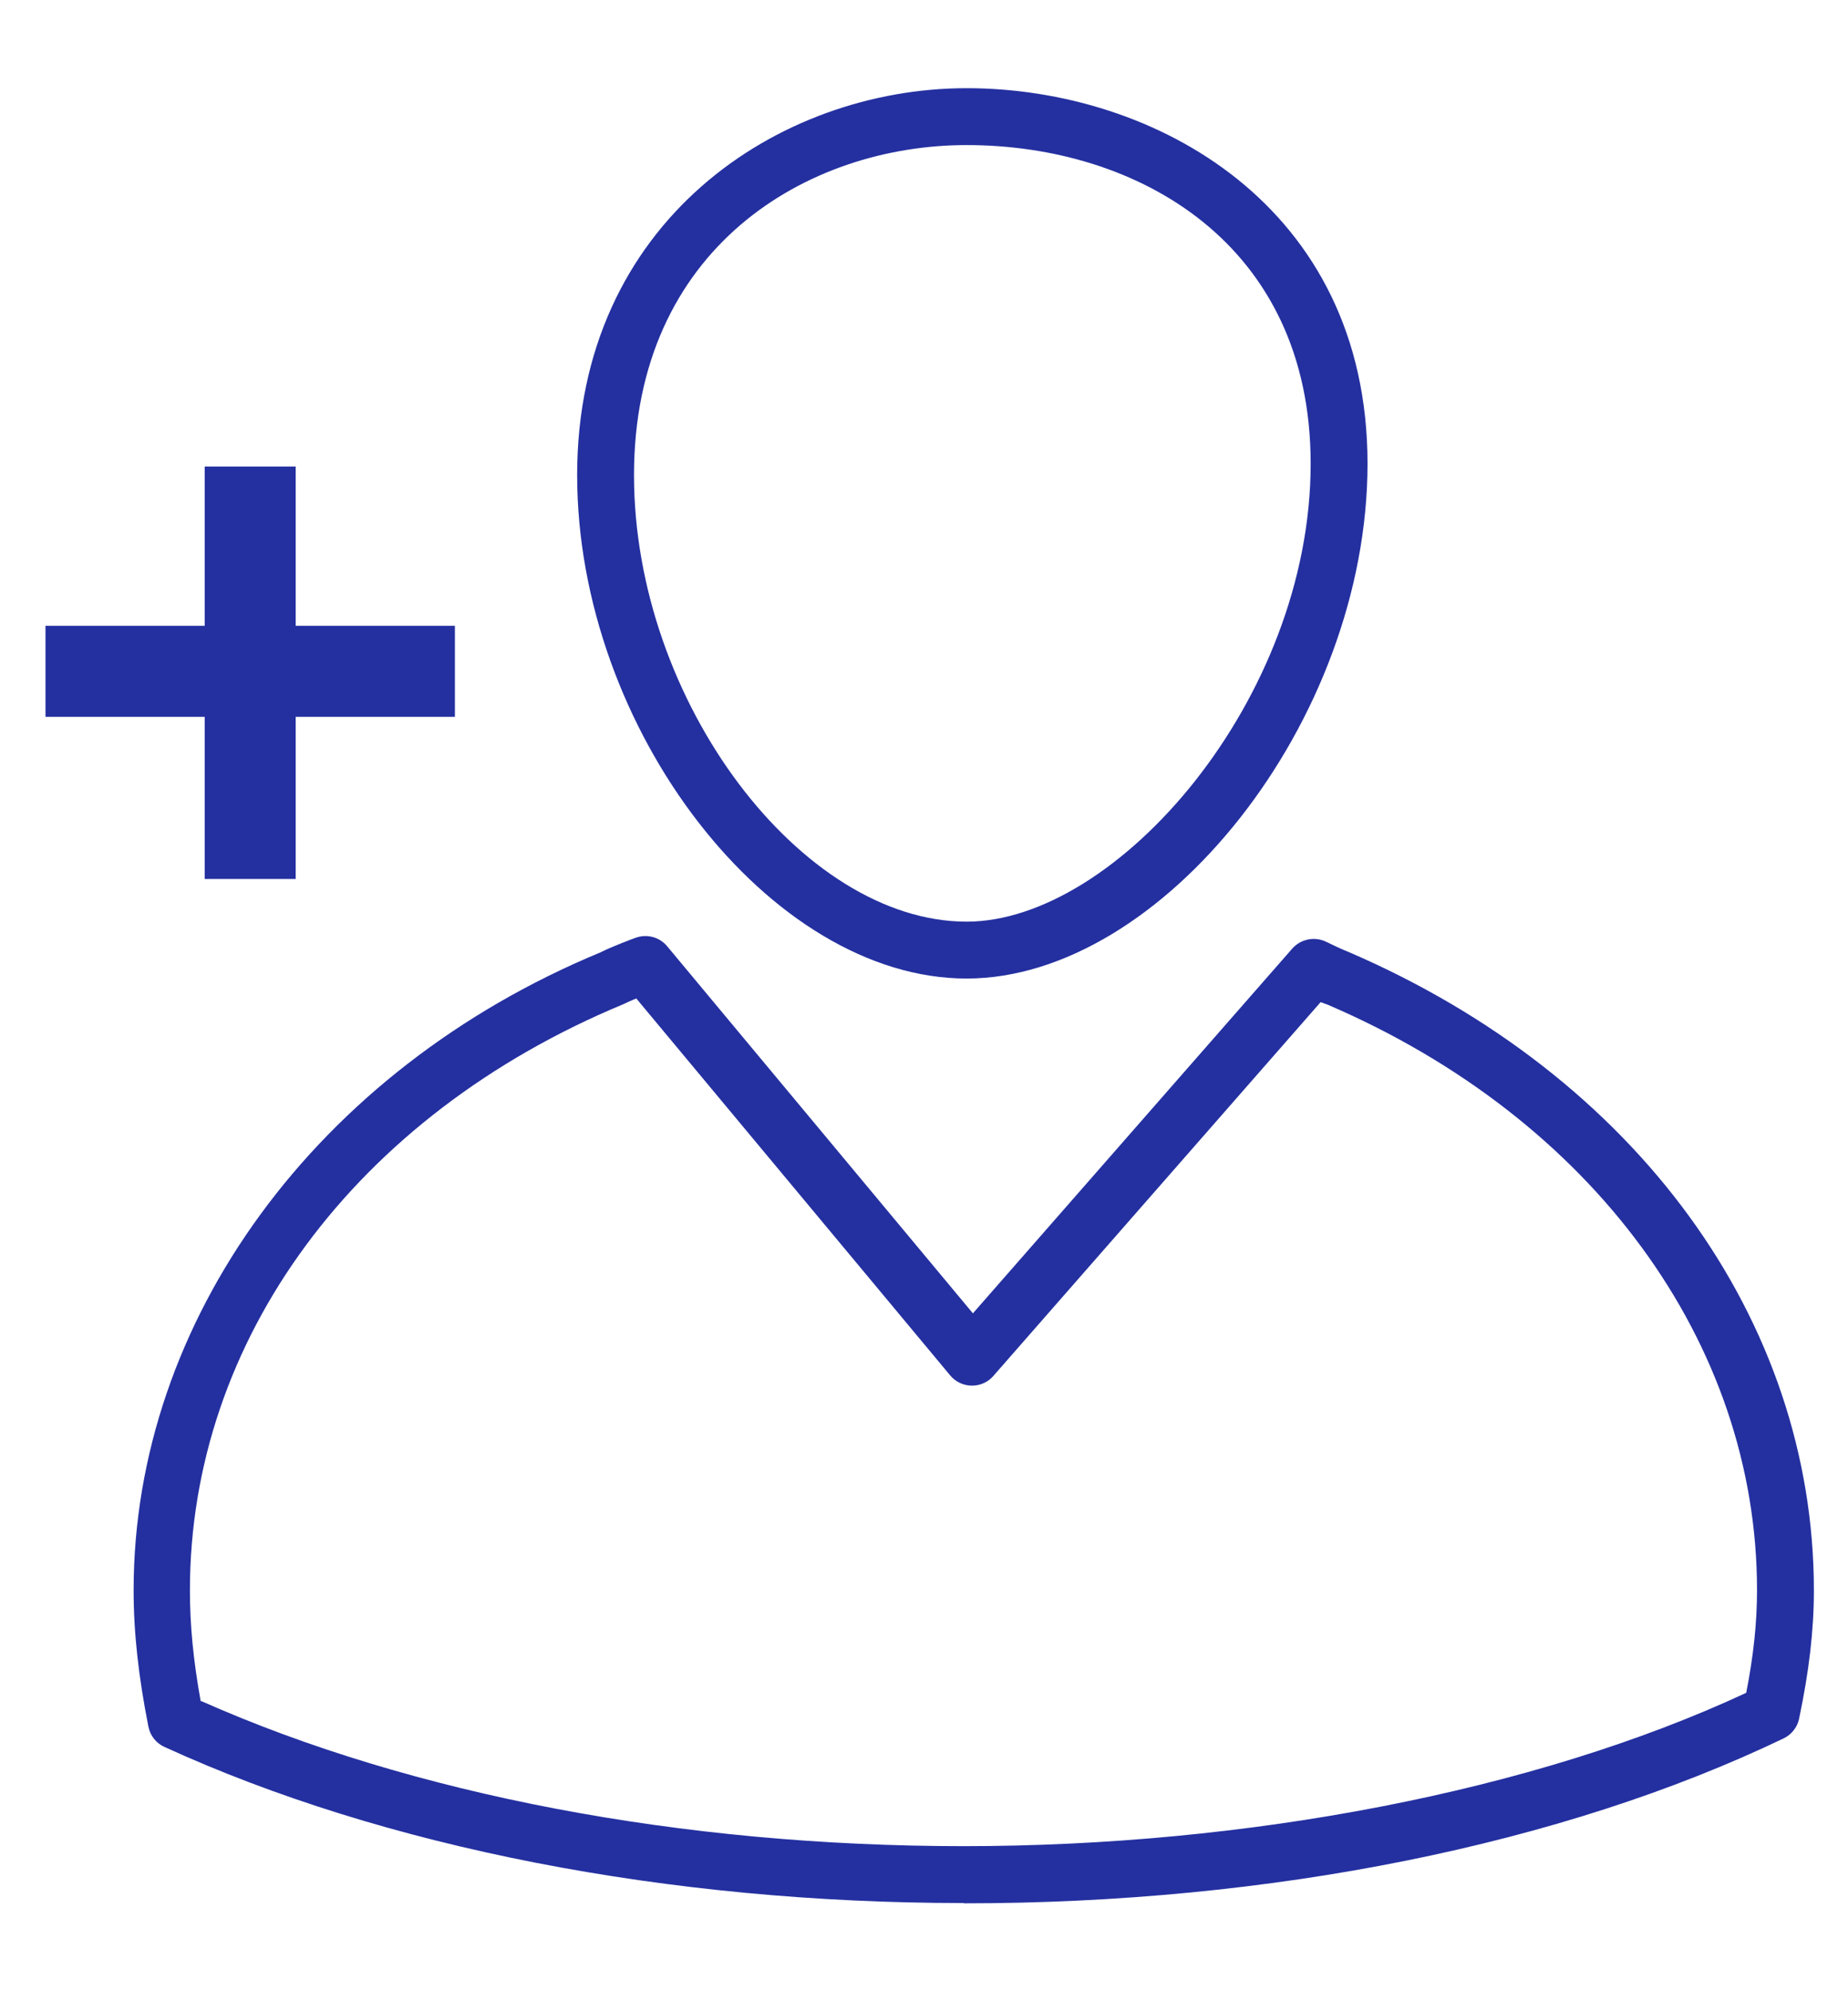
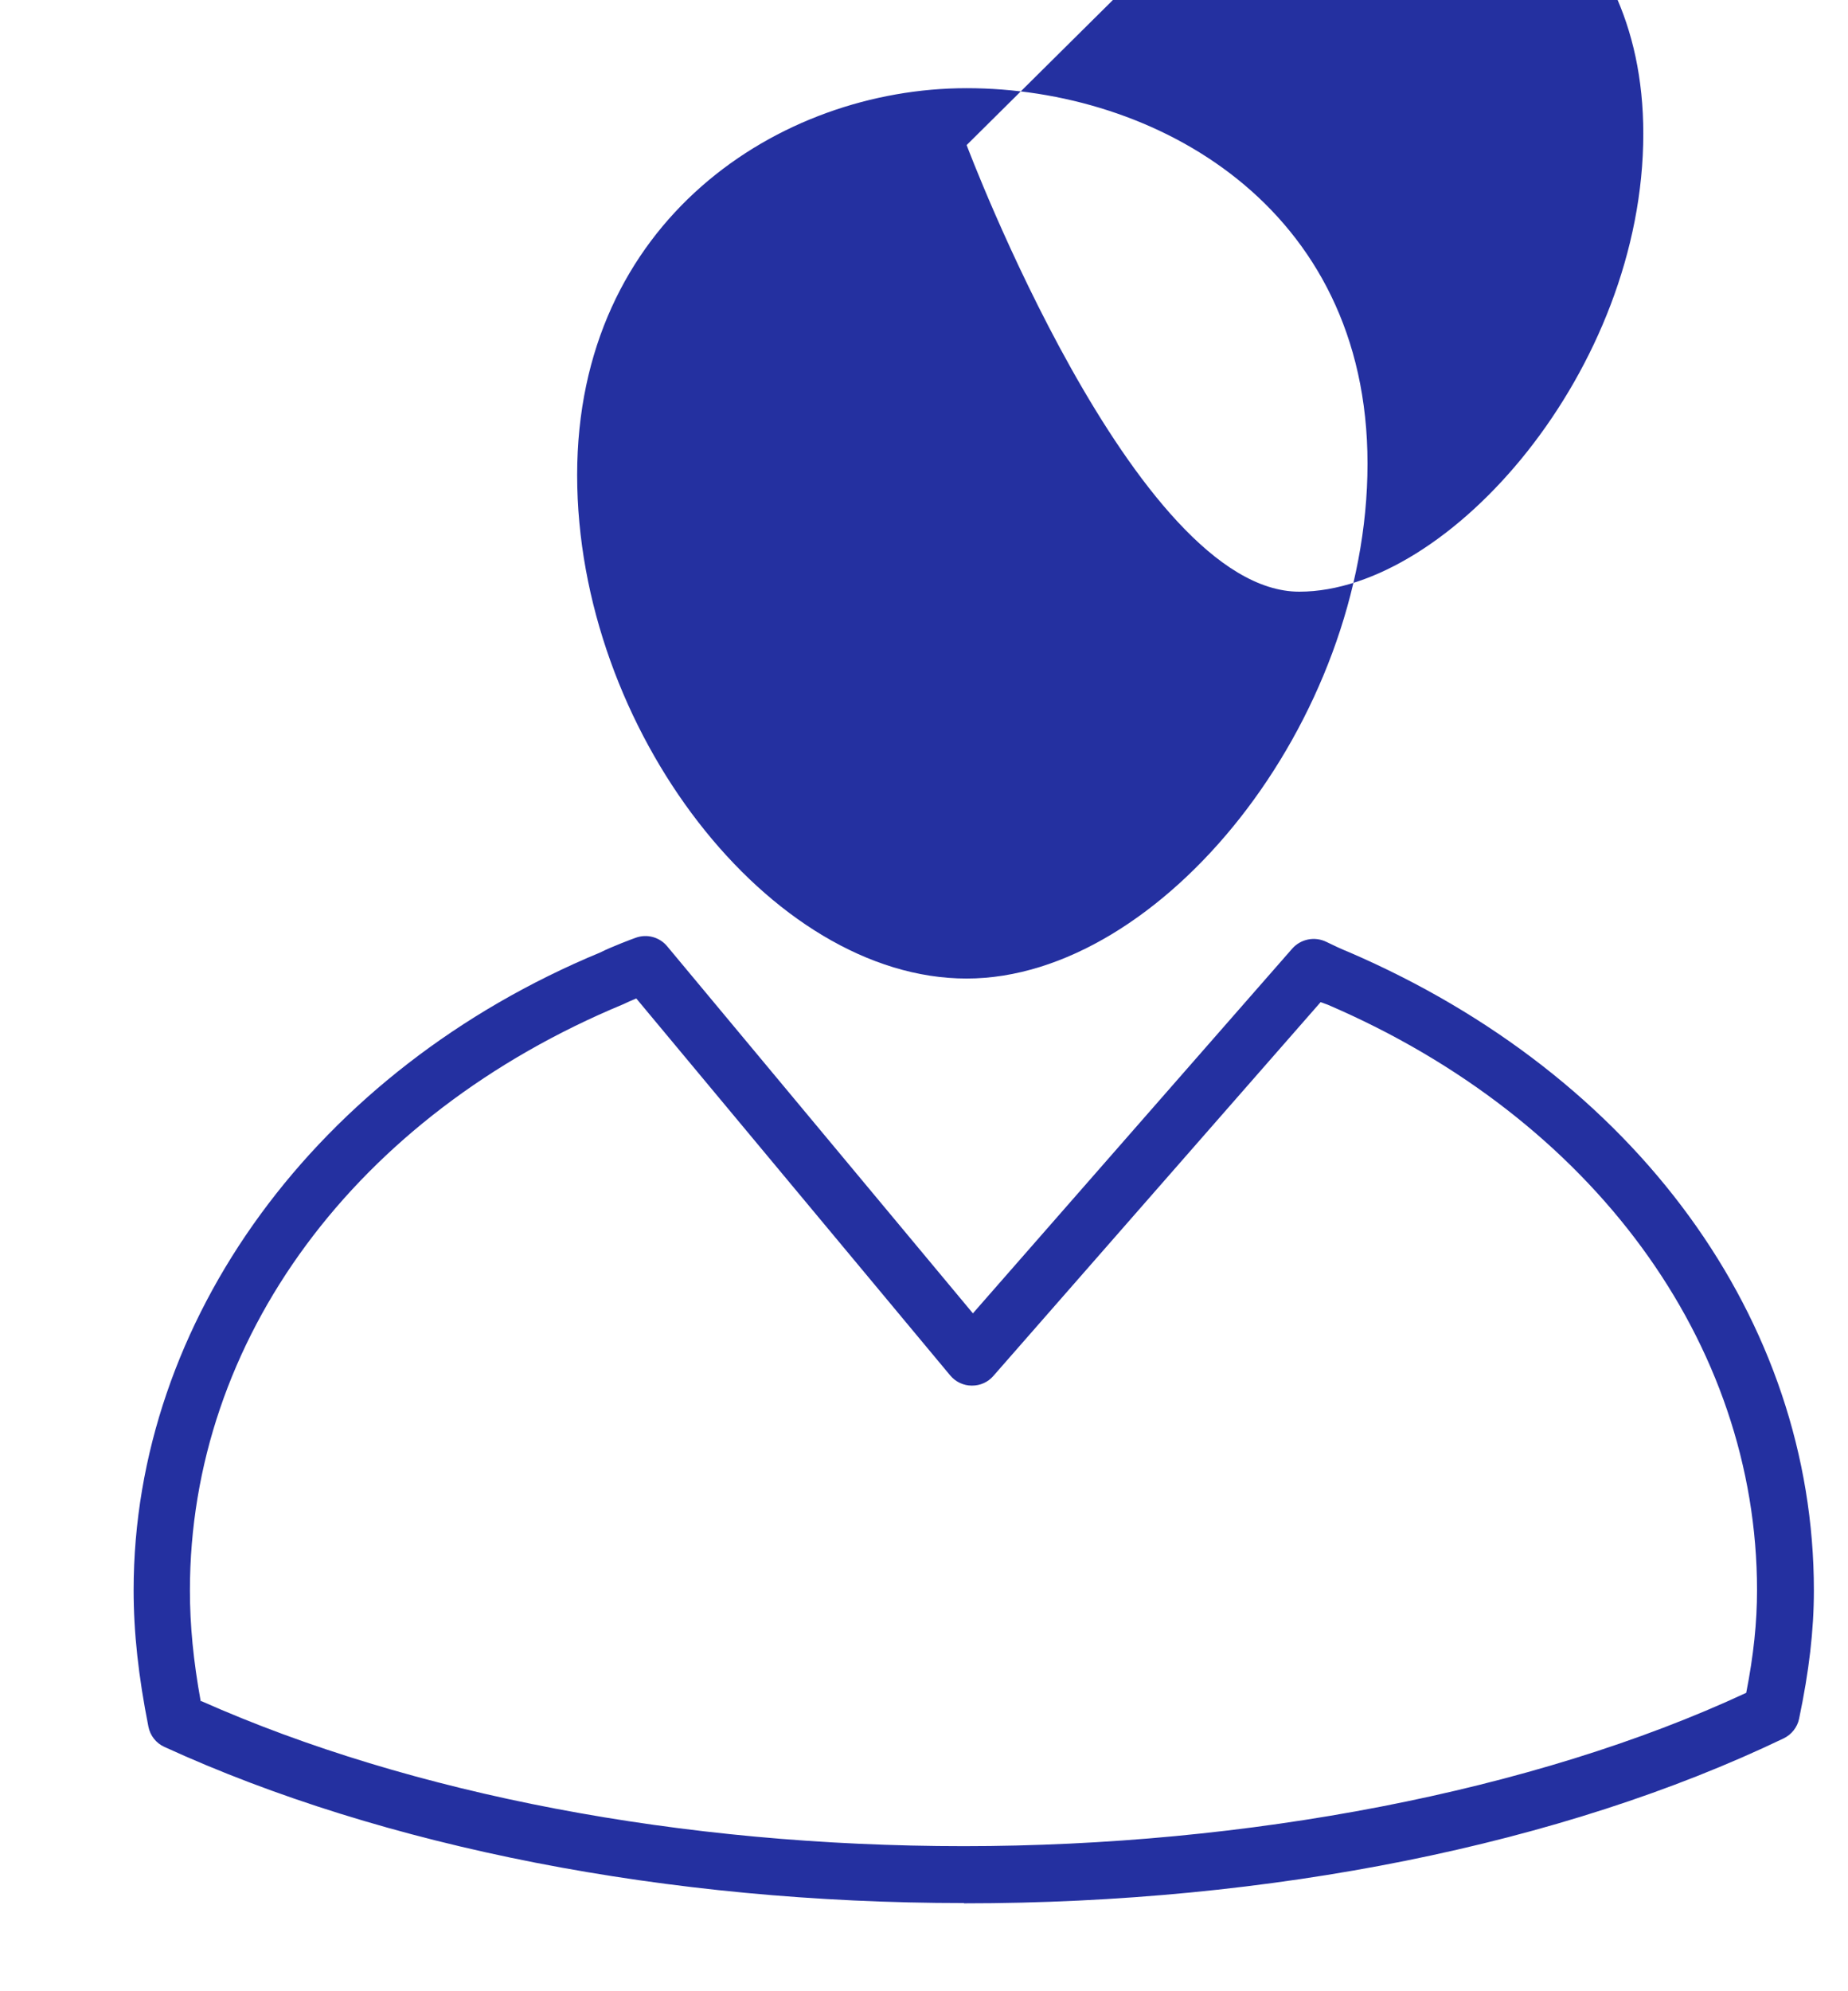
<svg xmlns="http://www.w3.org/2000/svg" id="g" viewBox="0 0 65 70">
  <defs>
    <style>.i{fill:#2430a0;}</style>
  </defs>
-   <path class="i" d="M34,34.4c-6.91,0-13.7-8.77-13.7-17.7s7.1-13.6,13.7-13.6,14.1,4.13,14.1,13.2-7.25,18.1-14.1,18.1ZM34,5.1c-5.63,0-11.7,3.63-11.7,11.6s5.9,15.7,11.7,15.7c5.28,0,12.1-7.81,12.1-16.1,0-7.74-6.08-11.2-12.1-11.2Z" />
+   <path class="i" d="M34,34.4c-6.91,0-13.7-8.77-13.7-17.7s7.1-13.6,13.7-13.6,14.1,4.13,14.1,13.2-7.25,18.1-14.1,18.1ZM34,5.1s5.9,15.7,11.7,15.7c5.28,0,12.1-7.81,12.1-16.1,0-7.74-6.08-11.2-12.1-11.2Z" />
  <path class="i" d="M33.9,66.9c-10.4,0-20.39-1.95-28.12-5.49-.29-.13-.5-.4-.56-.71-.35-1.77-.52-3.3-.52-4.8,0-9.48,6.44-18.29,16.42-22.42.37-.19,1.14-.48,1.23-.51.4-.15.85-.03,1.12.3l10.75,12.9,11.23-12.82c.3-.34.79-.44,1.2-.24.22.11.61.29.77.35,10.14,4.36,16.38,12.95,16.38,22.45,0,1.41-.17,2.84-.52,4.51-.06.3-.27.56-.54.69-7.8,3.74-18.04,5.8-28.83,5.8ZM7.08,59.8c7.41,3.29,16.9,5.1,26.82,5.1s20.04-1.91,27.52-5.39c.26-1.32.38-2.48.38-3.61,0-8.69-5.78-16.58-15.1-20.58-.07-.02-.15-.06-.25-.09l-11.51,13.14c-.19.22-.46.34-.75.34h-.01c-.29,0-.57-.13-.76-.36l-11.04-13.25c-.17.07-.33.14-.45.2-9.43,3.91-15.25,11.8-15.25,20.61,0,1.22.12,2.47.38,3.9Z" />
-   <polygon class="i" points="16 22 10.4 22 10.4 16.4 7.2 16.4 7.2 22 1.6 22 1.6 25.2 7.2 25.2 7.2 30.9 10.4 30.9 10.4 25.2 16 25.2 16 22" />
</svg>